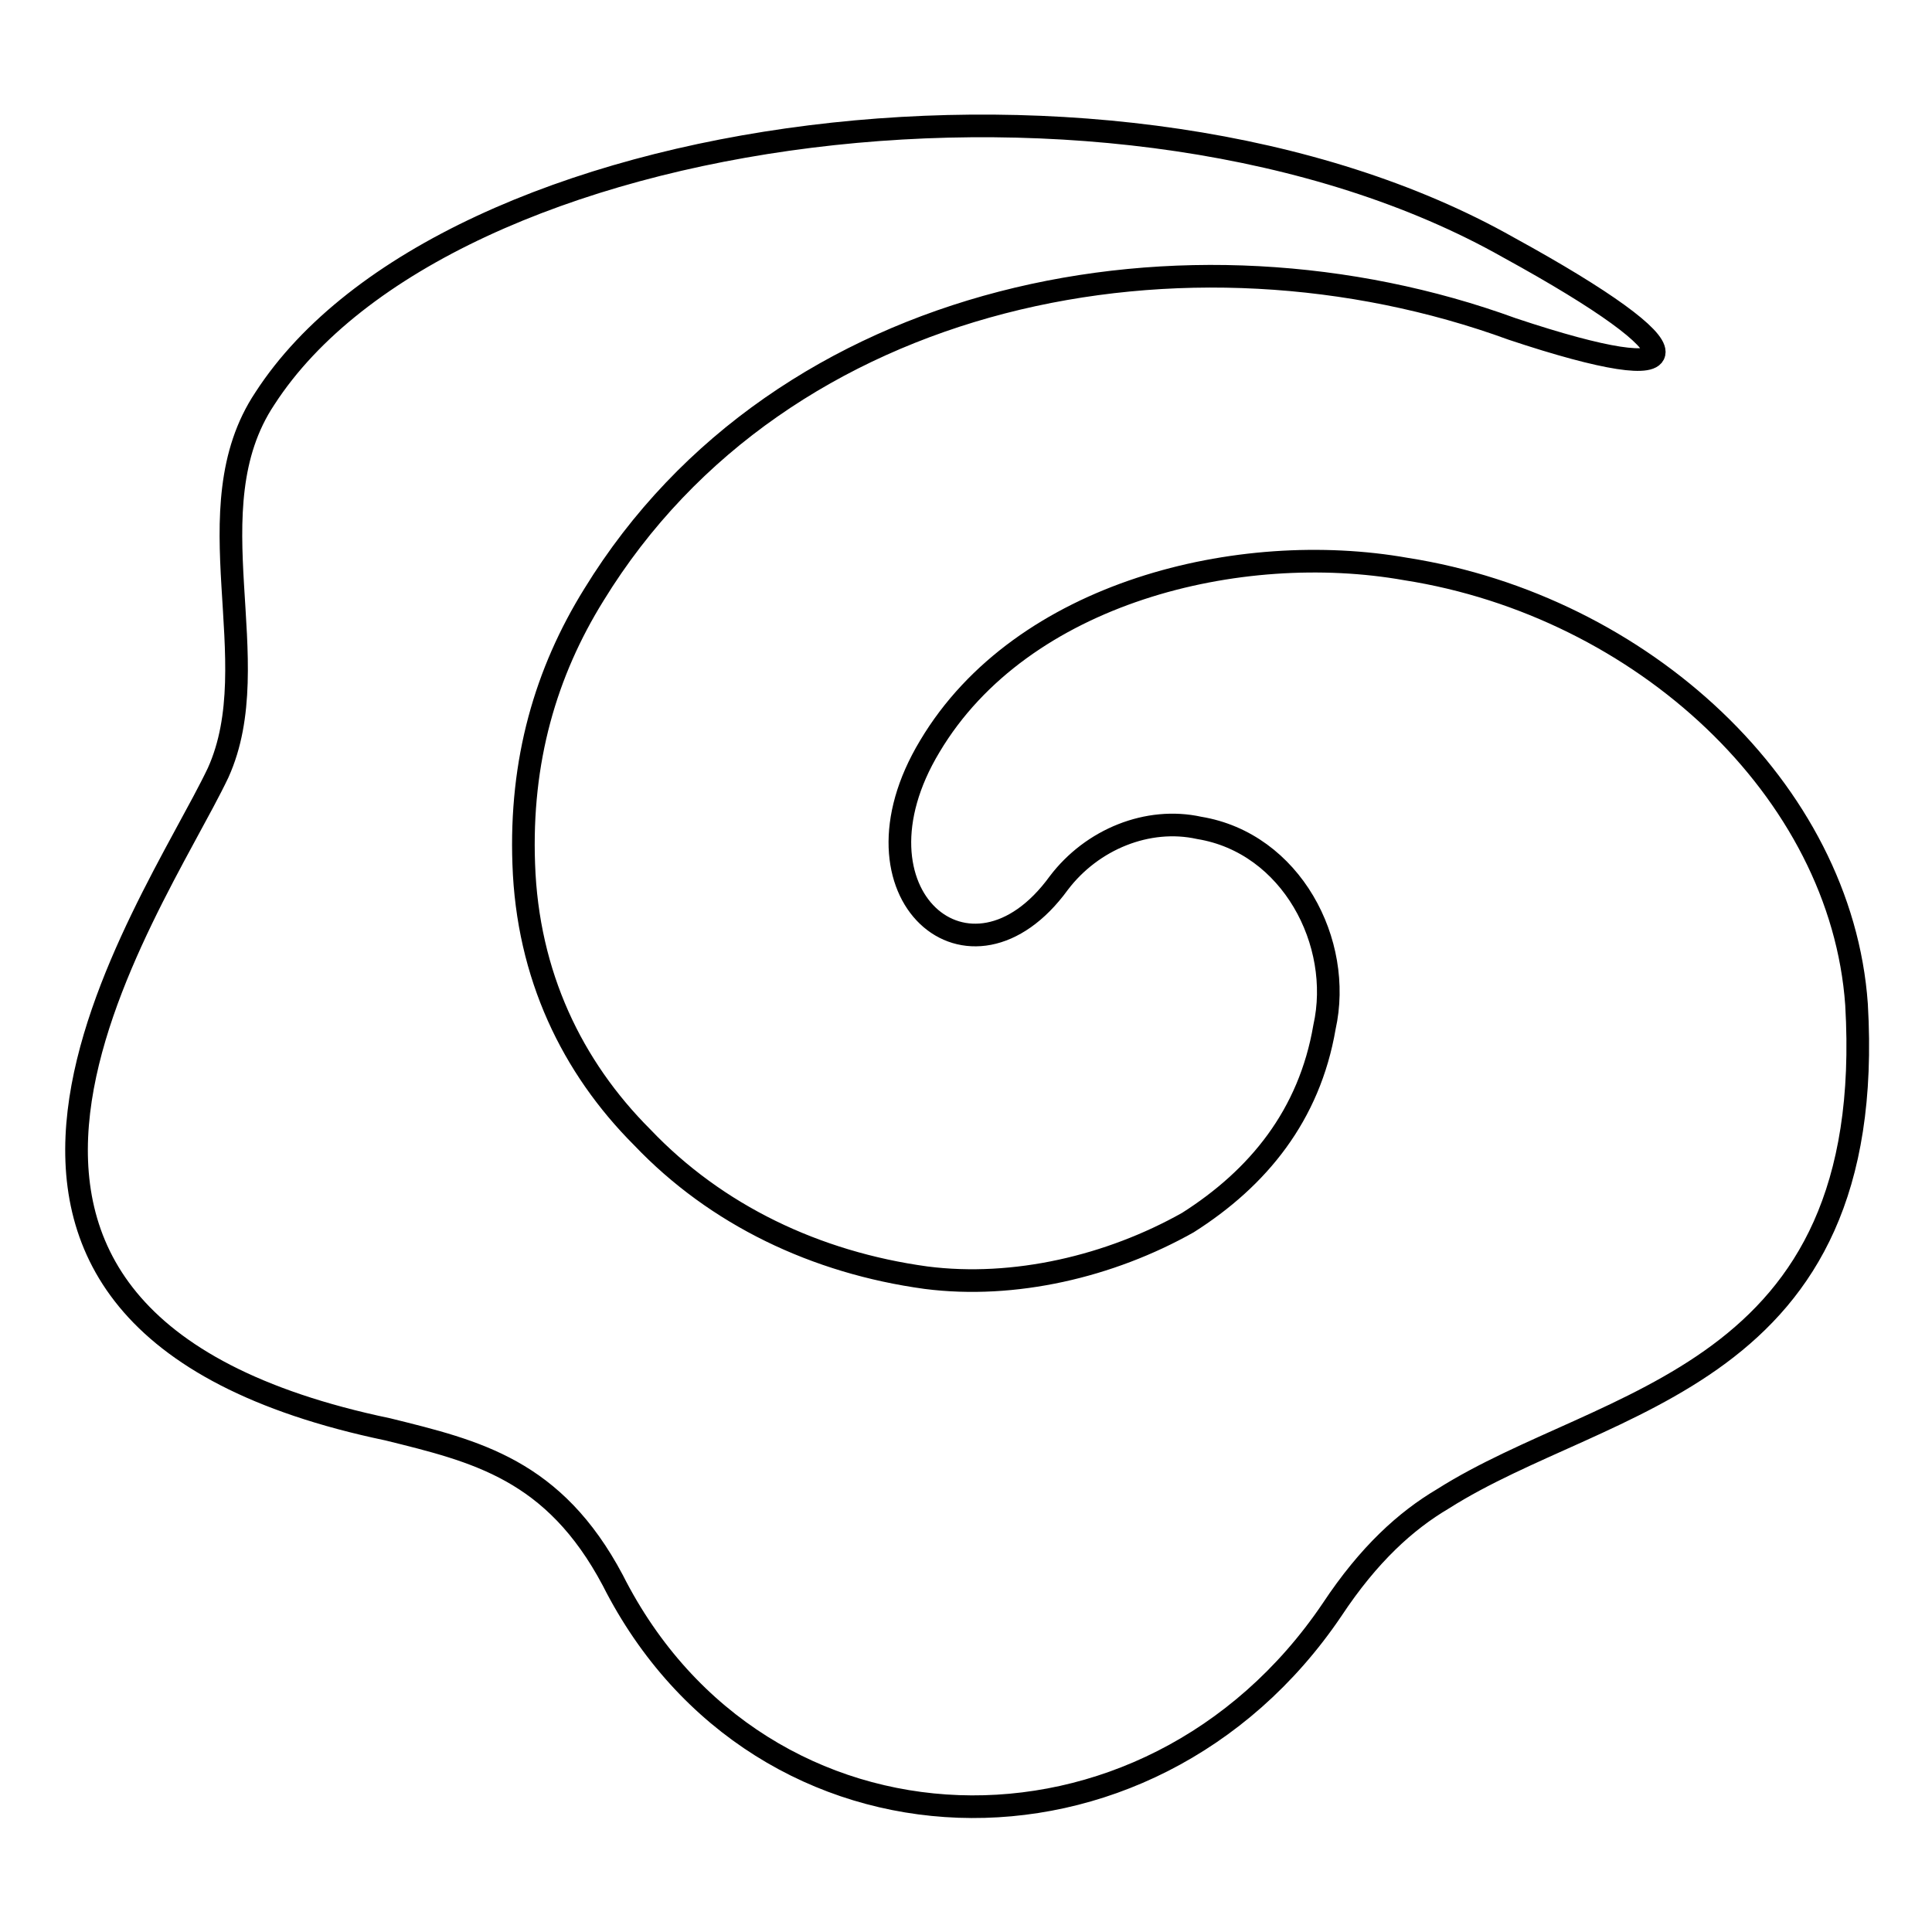
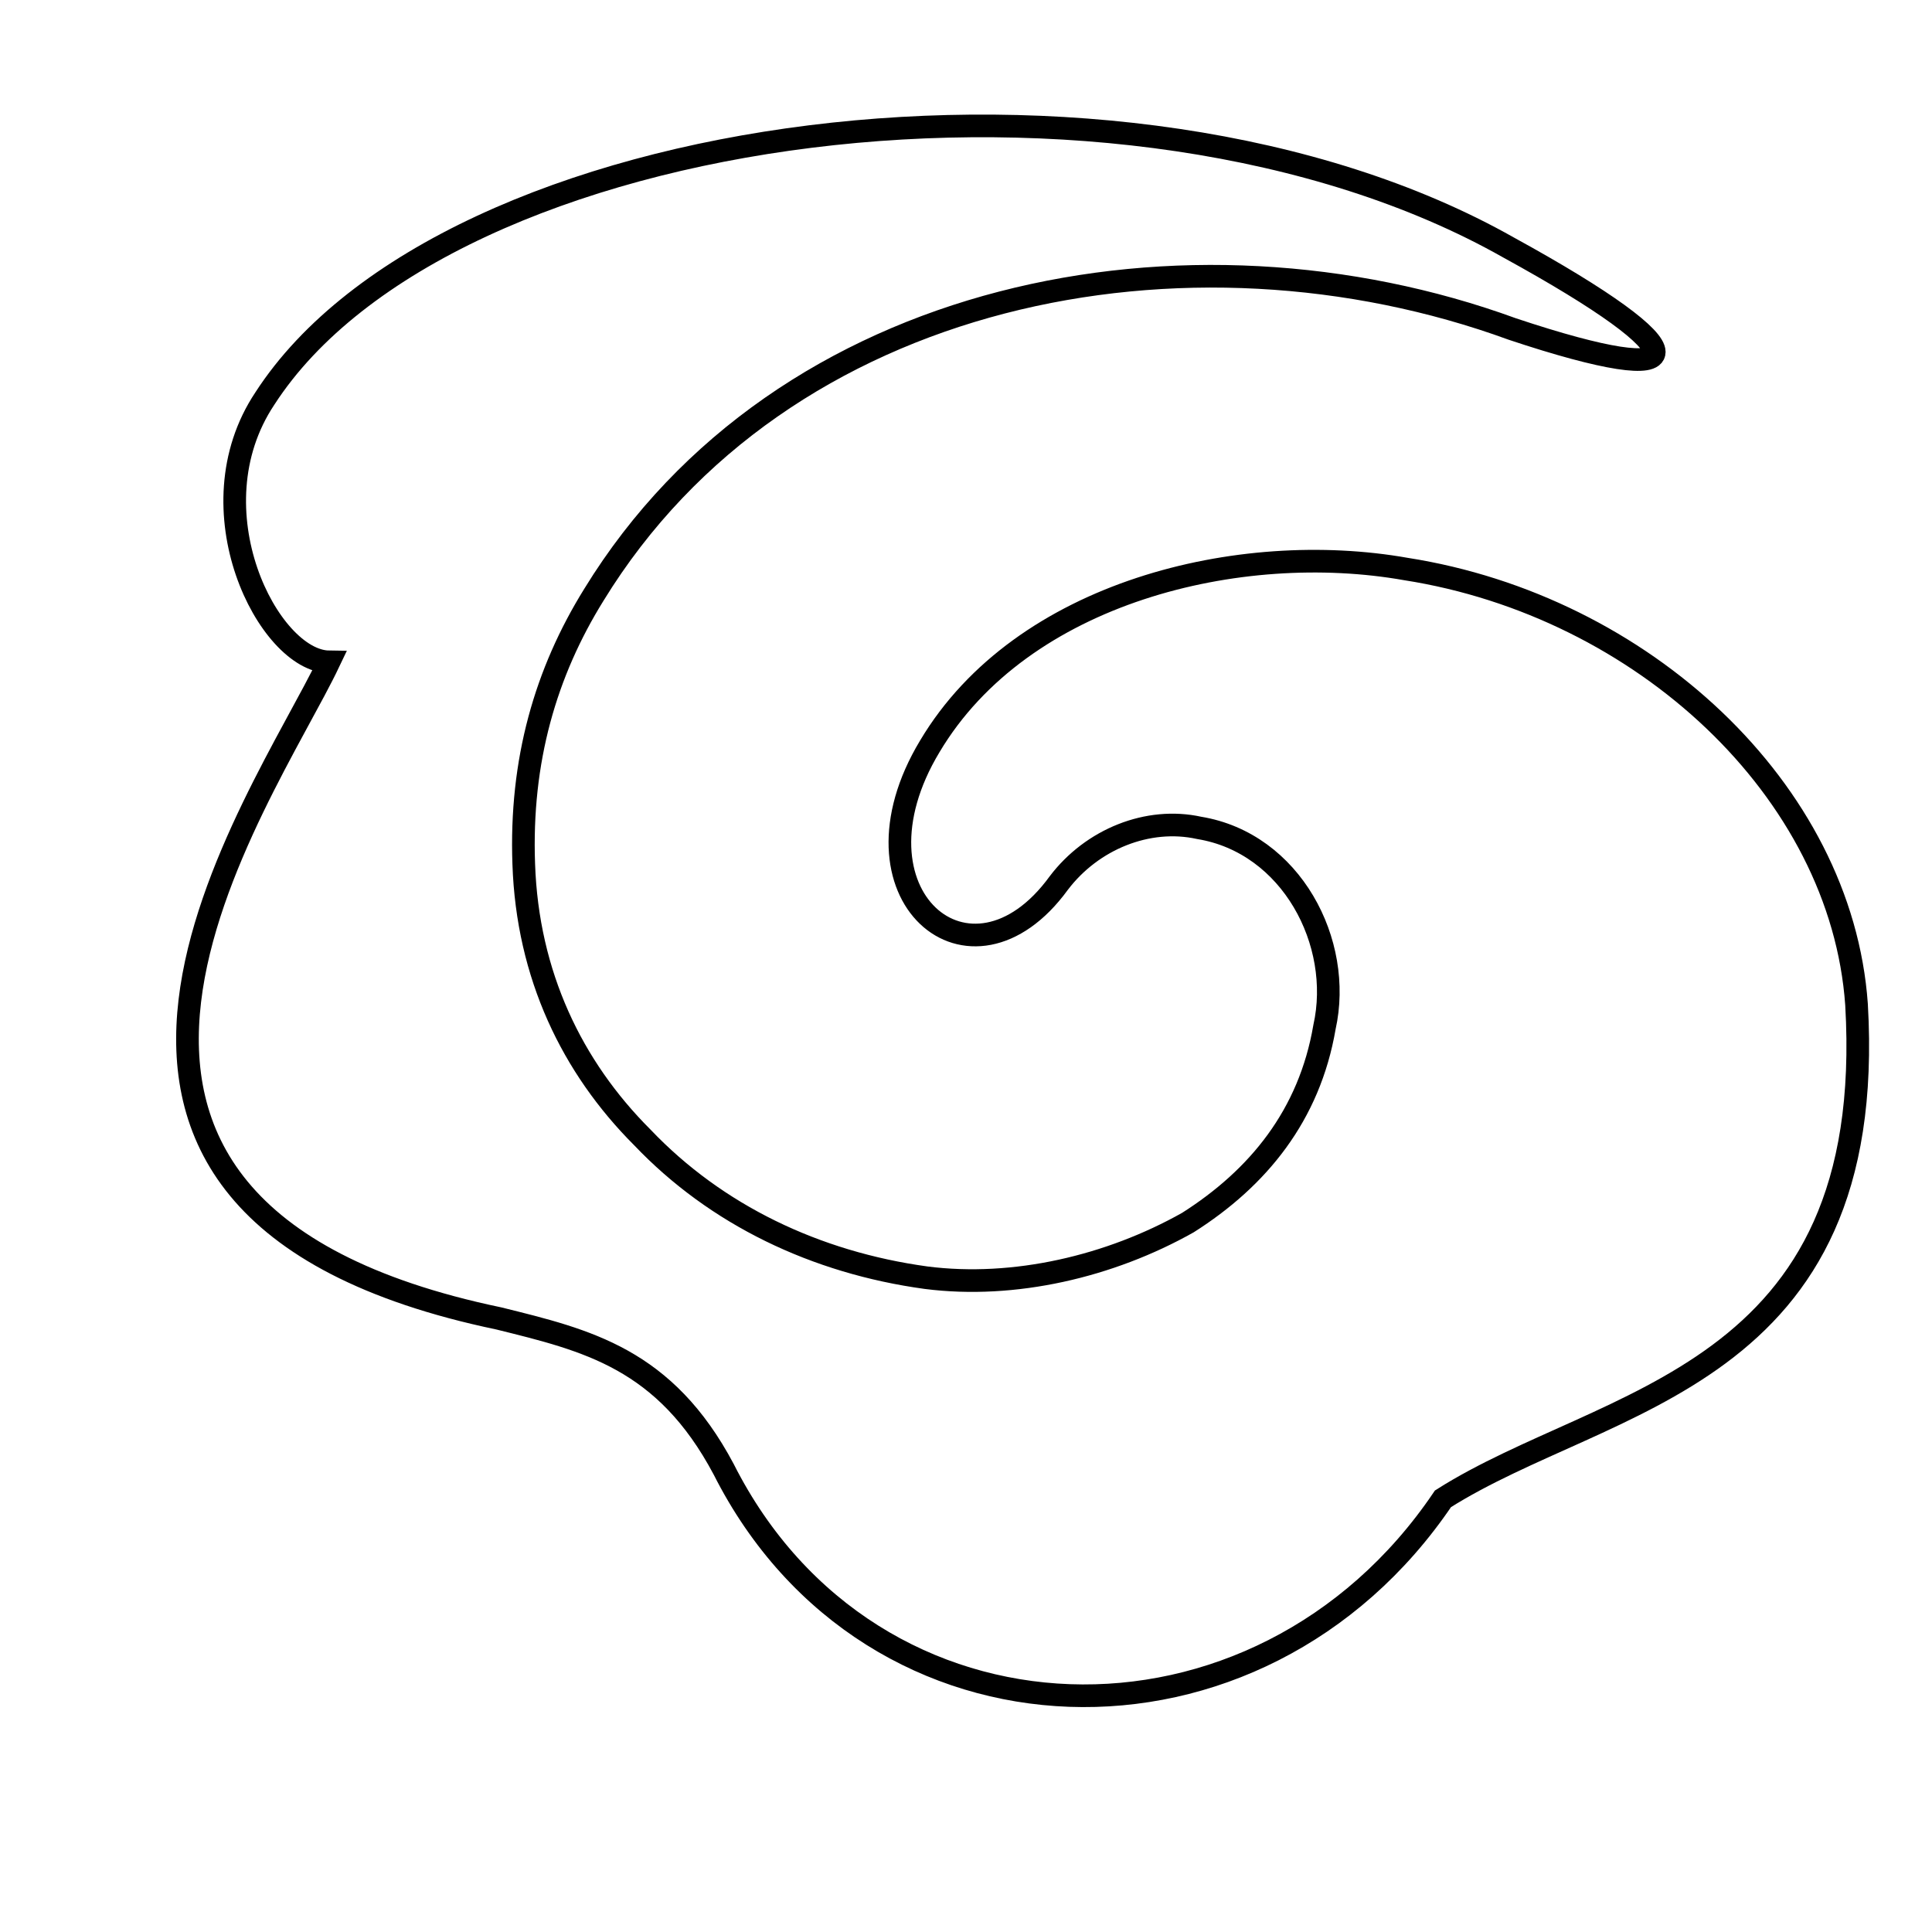
<svg xmlns="http://www.w3.org/2000/svg" version="1.1" x="0px" y="0px" viewBox="0 0 256 256" enable-background="new 0 0 256 256" xml:space="preserve">
  <g>
    <g>
-       <path stroke-width="3" fill-opacity="0" stroke="#000000" d="M35.1,52.8C59.1,15.7,149,4,199.9,32.8c25.9,14.2,25.4,19.1,0.5,10.8c-43-15.7-96.8-5.4-121.7,35.2c-6.4,10.3-9.8,22-9.3,35.7c0.5,14.7,6.4,26.9,15.7,36.2c9.8,10.3,23,16.6,37.6,18.6c11.7,1.5,24.4-1.5,34.7-7.3c9.3-5.9,16.1-14.2,18.1-25.9c2.5-11.2-4.4-24.4-16.6-26.4c-6.8-1.5-14.2,1.5-18.6,7.3c-11.7,16.1-28.9,1.5-17.1-18.1c12.2-20.5,41.1-27.4,63.1-23.5c31.3,4.9,57.7,29.3,59.7,57.7c2.9,49.9-33.2,51.8-54.8,65.5c-4.9,2.9-9.8,7.3-14.7,14.7c-24.4,36.1-75.8,34.7-95.3-3.9c-7.8-14.7-18.1-17.1-29.8-20c-70.4-14.7-31.3-68.5-22.5-87C35.6,87.6,25.3,67.5,35.1,52.8L35.1,52.8z" />
+       <path stroke-width="3" fill-opacity="0" stroke="#000000" d="M35.1,52.8C59.1,15.7,149,4,199.9,32.8c25.9,14.2,25.4,19.1,0.5,10.8c-43-15.7-96.8-5.4-121.7,35.2c-6.4,10.3-9.8,22-9.3,35.7c0.5,14.7,6.4,26.9,15.7,36.2c9.8,10.3,23,16.6,37.6,18.6c11.7,1.5,24.4-1.5,34.7-7.3c9.3-5.9,16.1-14.2,18.1-25.9c2.5-11.2-4.4-24.4-16.6-26.4c-6.8-1.5-14.2,1.5-18.6,7.3c-11.7,16.1-28.9,1.5-17.1-18.1c12.2-20.5,41.1-27.4,63.1-23.5c31.3,4.9,57.7,29.3,59.7,57.7c2.9,49.9-33.2,51.8-54.8,65.5c-24.4,36.1-75.8,34.7-95.3-3.9c-7.8-14.7-18.1-17.1-29.8-20c-70.4-14.7-31.3-68.5-22.5-87C35.6,87.6,25.3,67.5,35.1,52.8L35.1,52.8z" />
    </g>
  </g>
</svg>